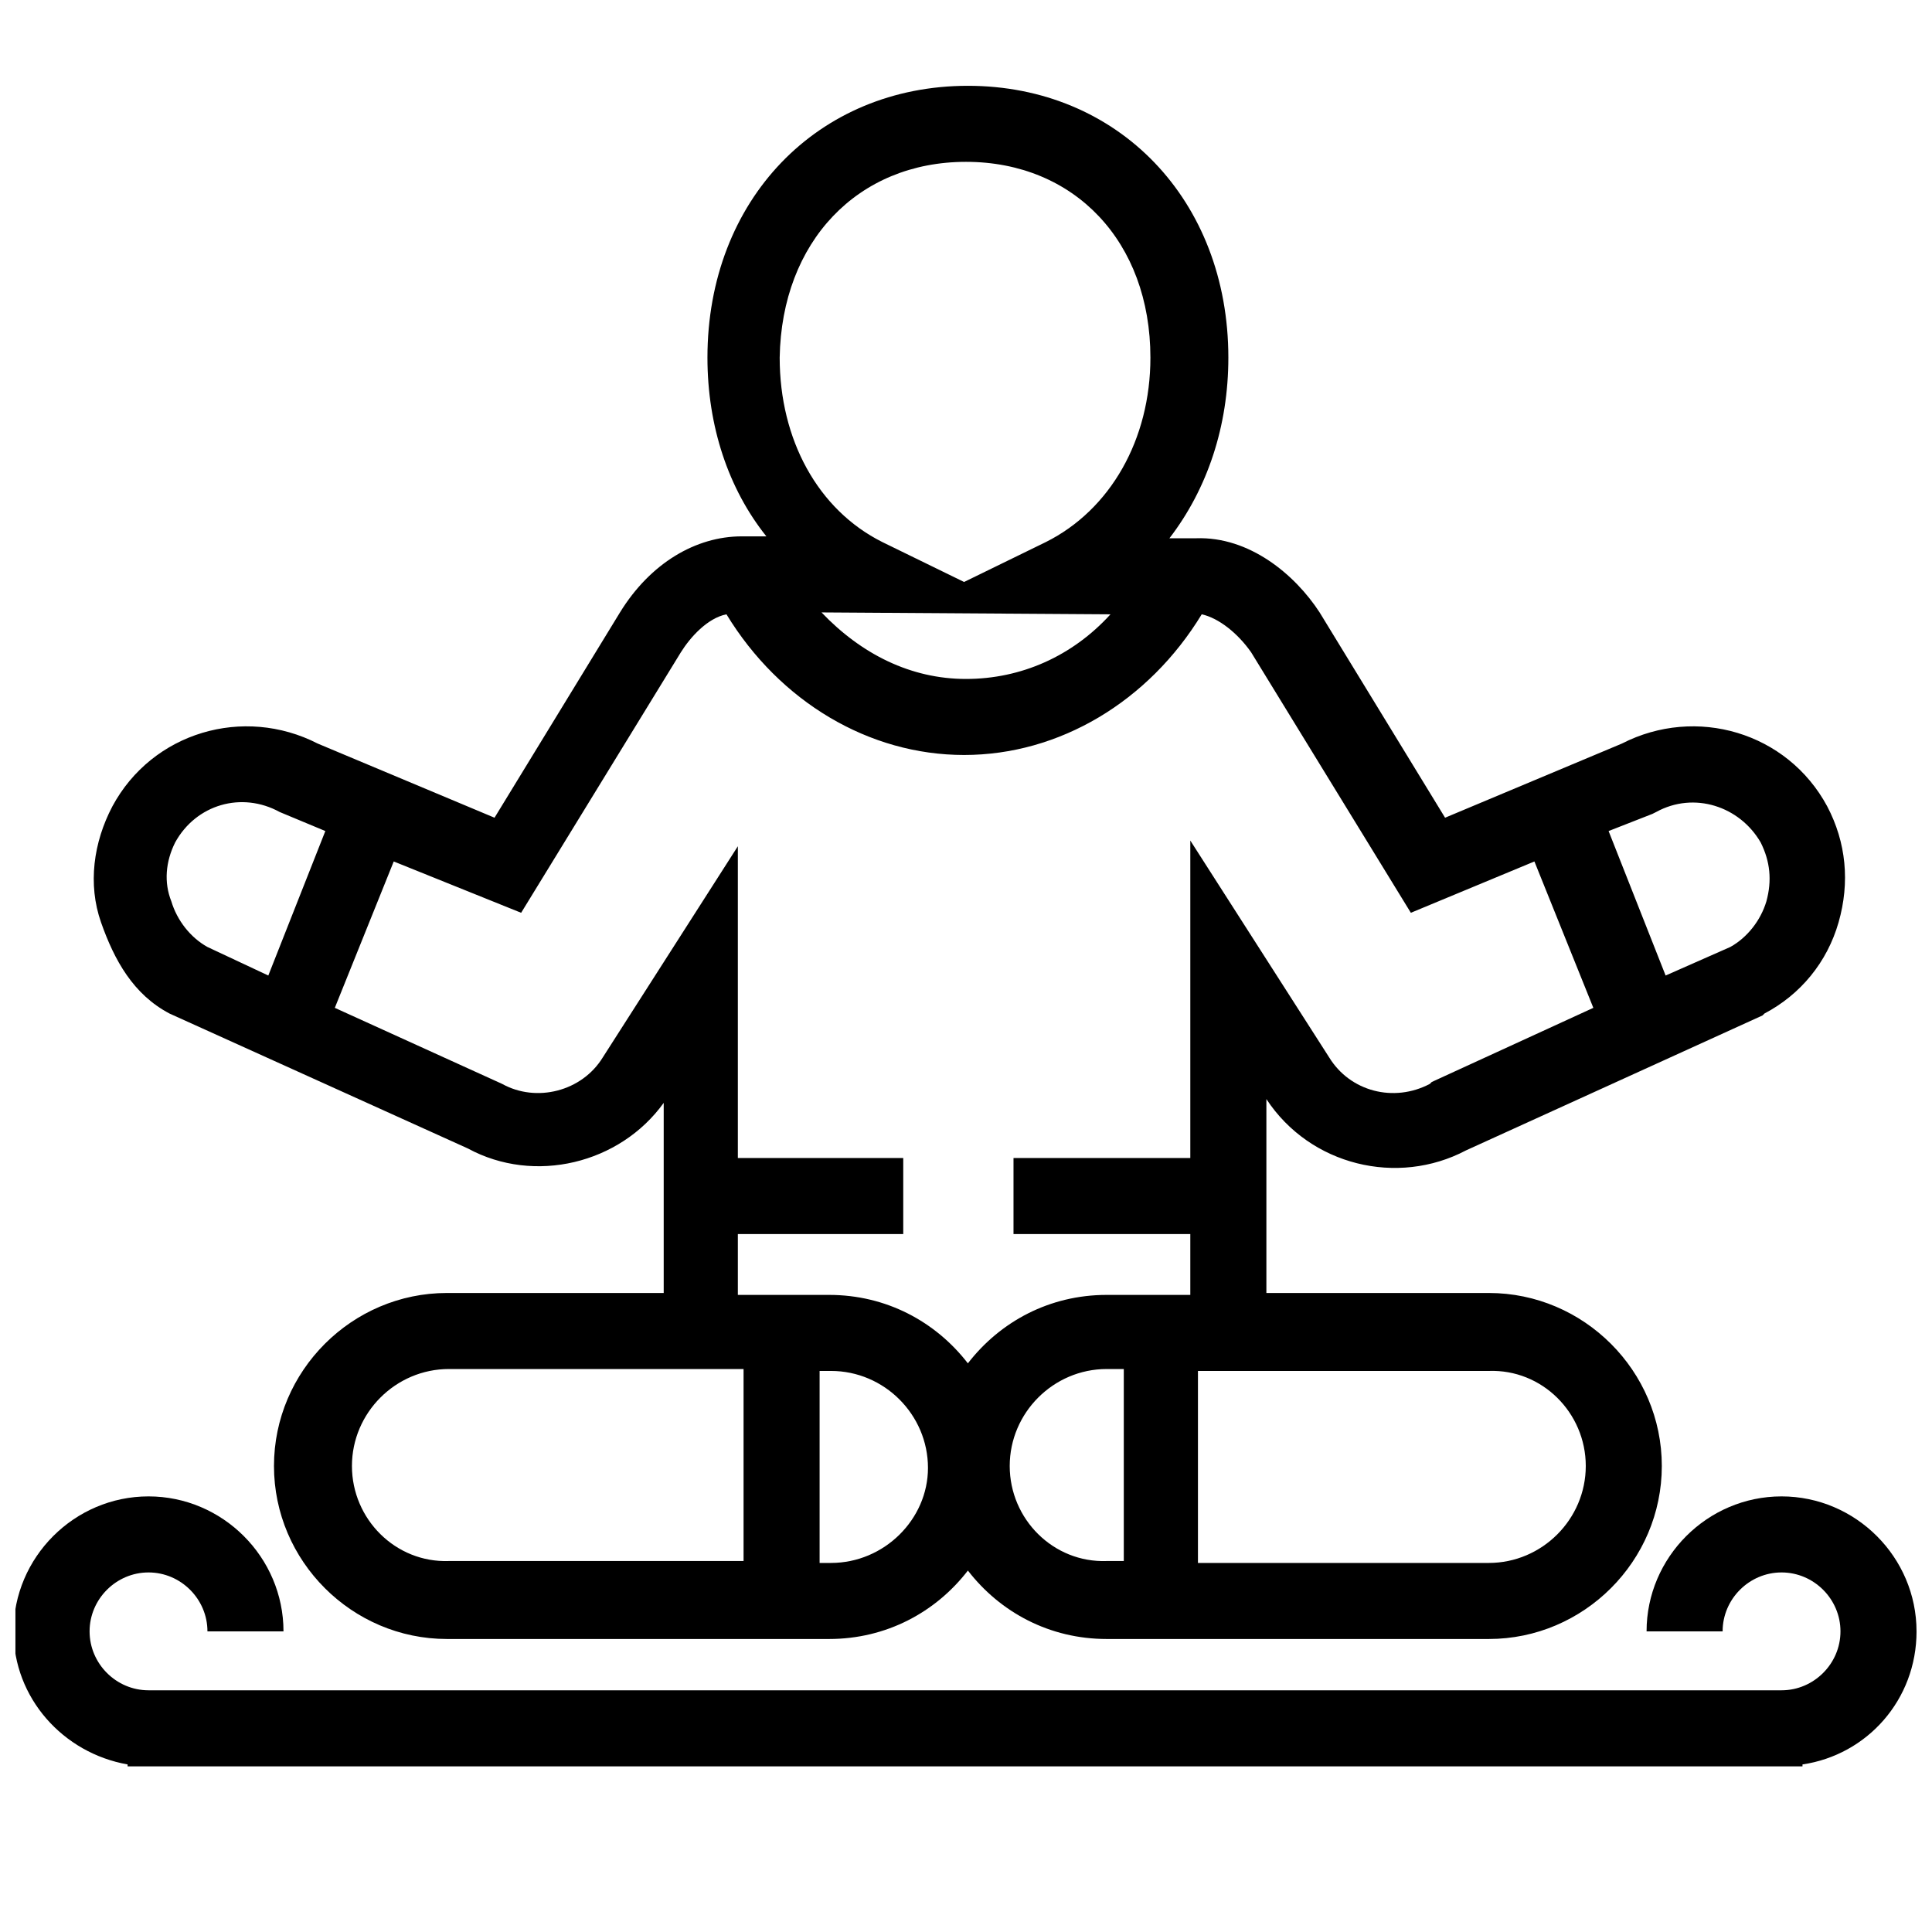
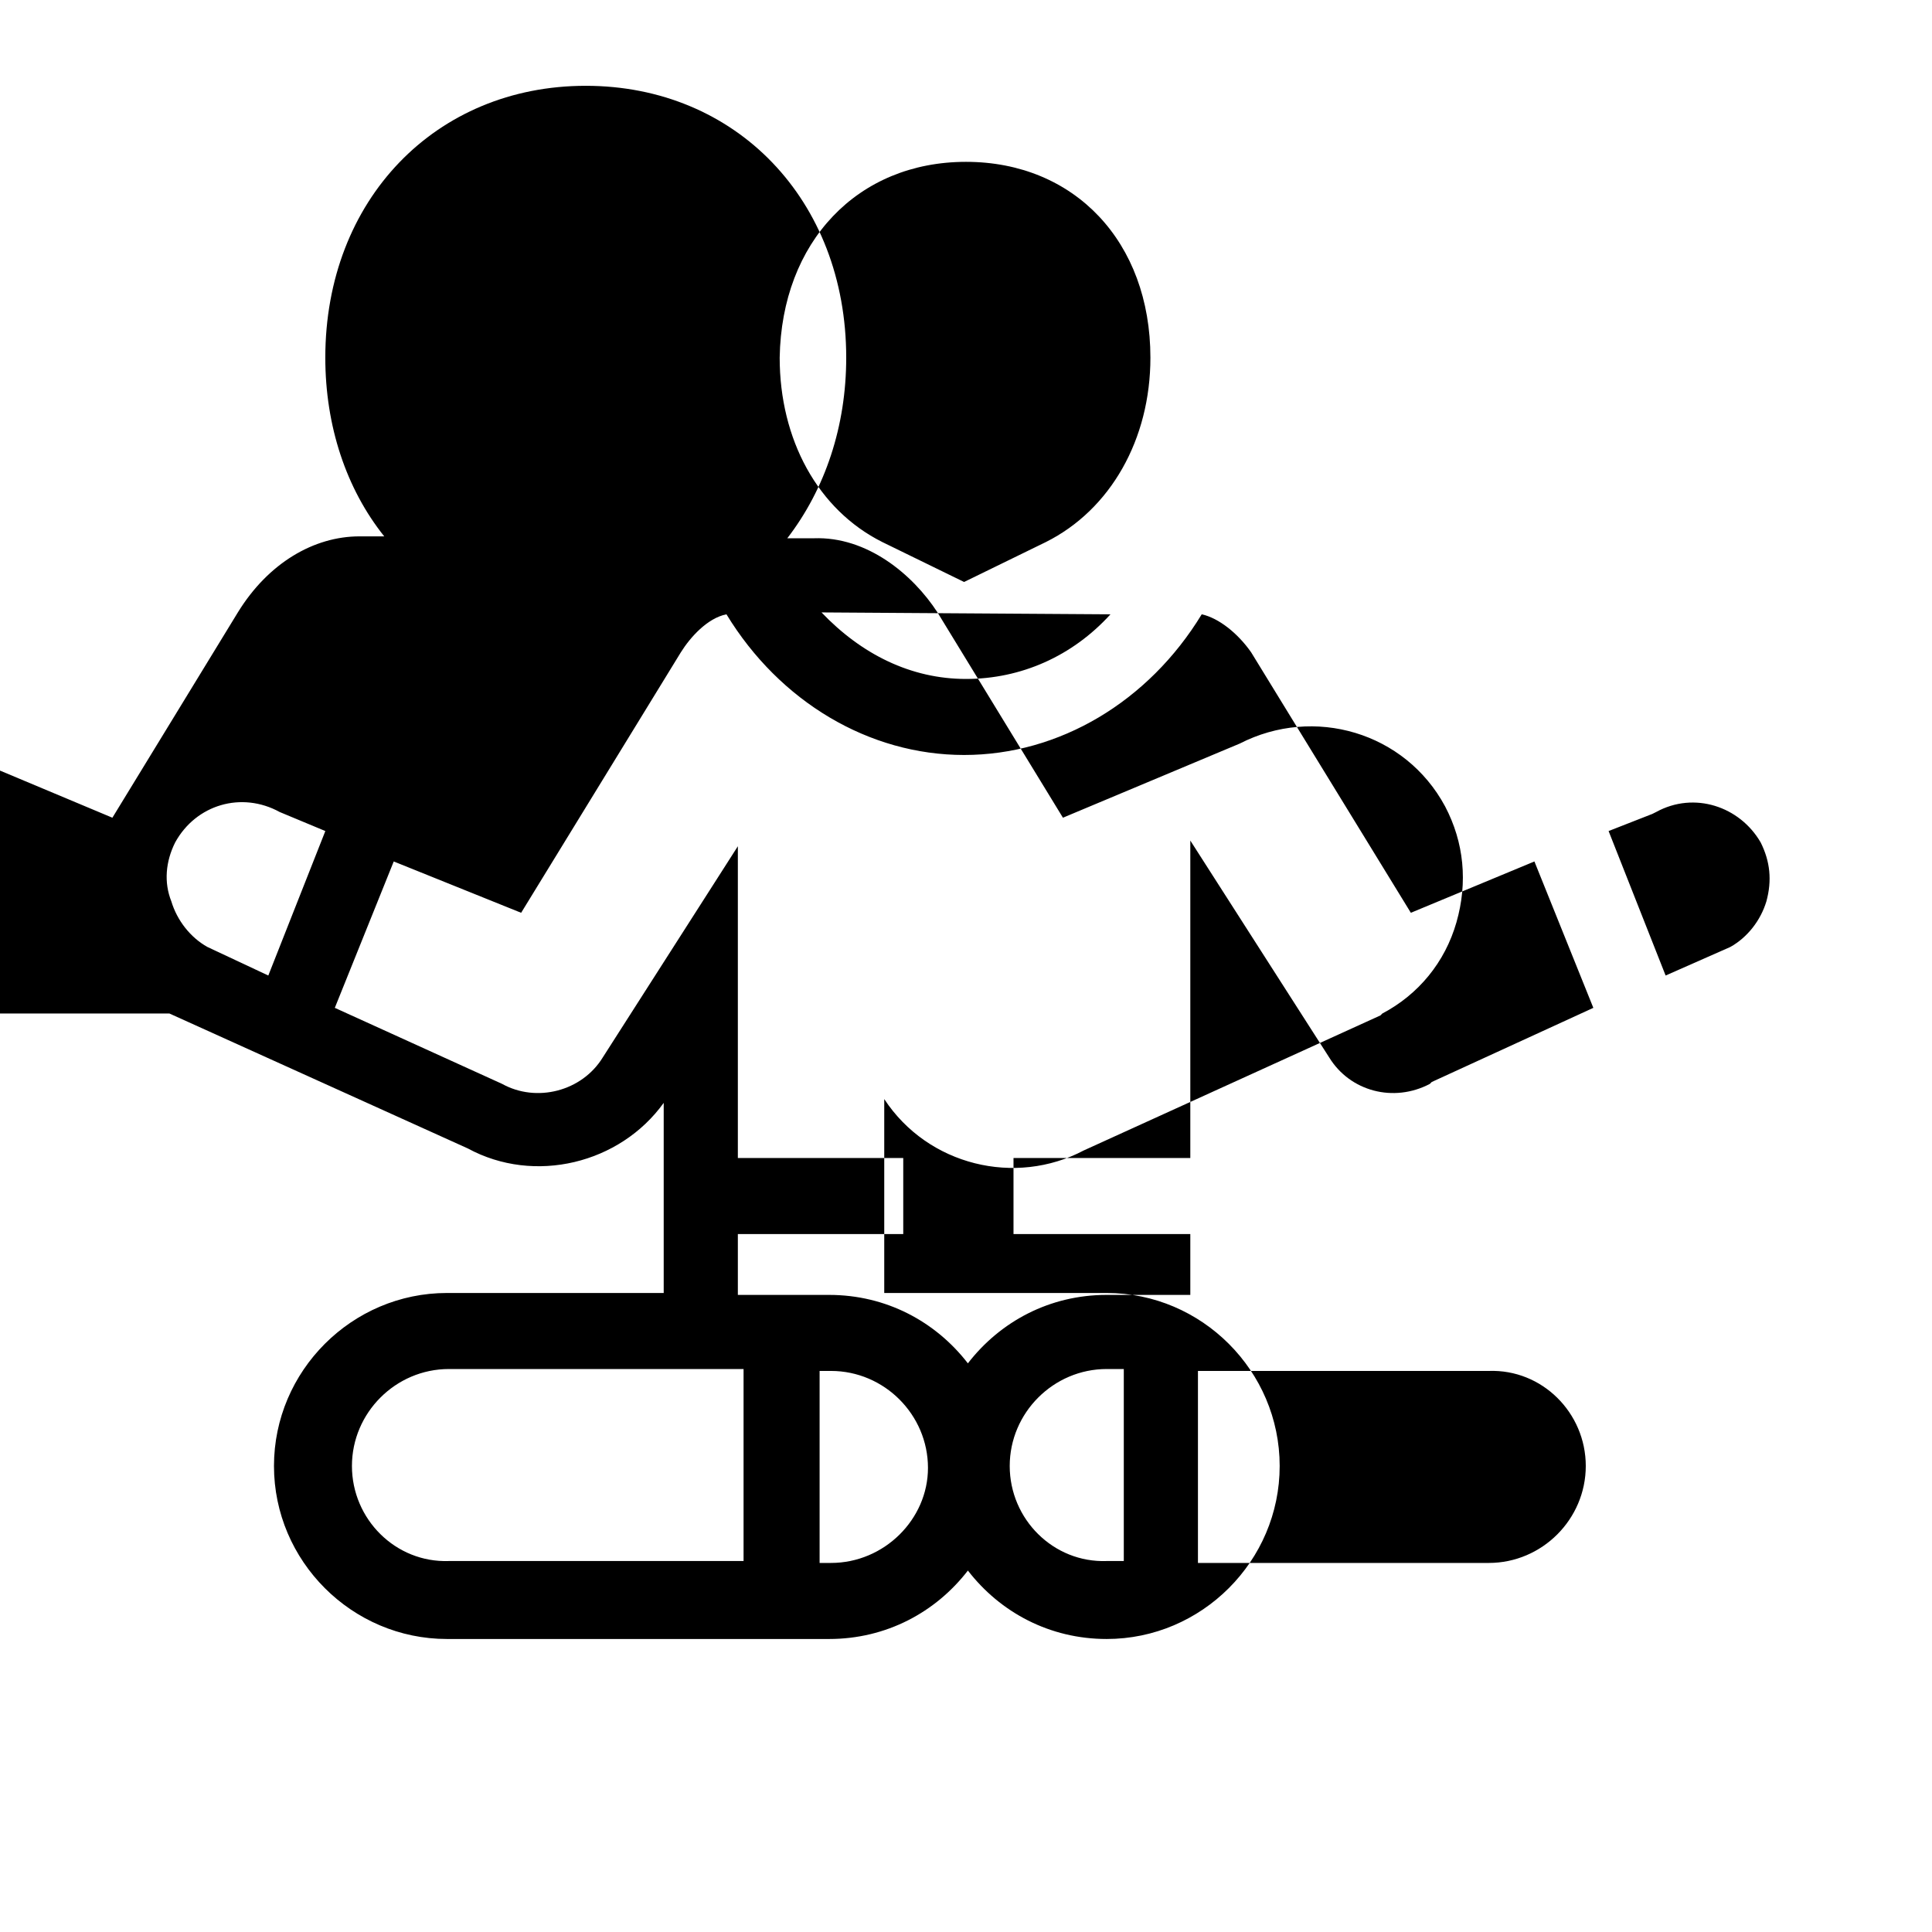
<svg xmlns="http://www.w3.org/2000/svg" width="800px" height="800px" version="1.1" viewBox="144 144 512 512">
  <defs>
    <clipPath id="a">
      <path d="m148.09 540h503.81v73h-503.81z" />
    </clipPath>
  </defs>
-   <path d="m188.9 412.59 79.098 35.77c17.633 9.574 40.305 4.031 51.891-12.09v50.383h-57.434c-25.191 0-45.848 20.656-45.848 45.848s20.656 45.848 45.848 45.848h101.27c15.113 0 28.215-7.055 36.777-18.137 8.566 11.082 21.664 18.137 36.777 18.137h101.27c25.191 0 45.848-20.656 45.848-45.848s-20.656-45.848-45.848-45.848h-58.945v-51.387c11.586 17.633 34.762 23.176 52.898 13.602l78.594-35.77 0.504-0.504c9.574-5.039 16.625-13.602 19.648-24.184 3.023-10.578 2.016-21.16-3.023-30.73-10.578-19.648-34.762-26.703-54.41-16.625l-46.855 19.648-33.25-54.41c-6.551-10.078-18.641-20.152-32.746-19.648h-7.055c10.078-13.098 15.617-29.727 15.617-47.863 0-41.816-29.223-72.043-69.023-72.043-39.801 0-69.023 30.23-69.023 72.043 0 18.137 5.543 34.762 15.617 47.359h-6.551c-12.09 0-24.184 7.055-32.242 20.152l-33.25 54.41-46.855-19.648c-19.648-10.078-43.832-3.023-54.41 16.625-5.039 9.574-6.551 20.656-3.023 30.73 3.535 10.074 8.57 19.141 18.145 24.18zm48.367 119.91c0-14.105 11.586-25.695 25.695-25.695h78.09v50.883h-78.09c-14.109 0.508-25.695-11.082-25.695-25.188zm126.96 25.695h-3.023v-50.883h3.023c14.105 0 25.695 11.586 25.695 25.695 0 13.598-11.586 25.188-25.695 25.188zm47.359-25.695c0-14.105 11.586-25.695 25.695-25.695h4.535v50.883h-4.535c-14.109 0.508-25.695-11.082-25.695-25.188zm152.66 0c0 14.105-11.586 25.695-25.695 25.695h-77.082v-50.883h77.082c14.105-0.508 25.695 11.082 25.695 25.188zm17.633-172.8 1.008-0.504c10.078-5.543 22.168-1.512 27.711 8.062 2.519 5.039 3.023 10.078 1.512 15.617-1.512 5.039-5.039 9.574-9.574 12.09l-17.129 7.559-15.113-38.289zm-181.88-172.81c28.719 0 48.871 21.16 48.871 51.891 0 21.664-10.578 40.305-27.711 48.871l-21.664 10.578-21.664-10.578c-17.129-8.566-27.207-27.207-27.207-48.871 0.504-30.73 20.656-51.891 49.375-51.891zm38.289 119.91c-10.078 11.082-23.68 17.129-38.289 17.129s-27.711-6.551-38.289-17.633zm-156.18 79.098 42.32-69.023c2.519-4.031 7.055-9.07 12.09-10.078 14.105 23.176 37.785 37.281 62.977 37.281 25.191 0 48.871-14.105 62.977-37.281 4.535 1.008 9.574 5.039 13.098 10.078l42.32 69.023 32.746-13.602 15.617 38.793-42.824 19.648-0.504 0.504c-9.574 5.039-21.16 2.016-26.703-7.055l-36.777-57.434v84.137h-46.855v20.152h46.855v16.121h-22.168c-15.113 0-28.215 7.055-36.777 18.137-8.566-11.082-21.664-18.137-36.777-18.137h-24.184v-16.121h43.832v-20.152h-43.832v-82.625l-35.77 55.922c-5.543 9.07-17.633 12.09-26.703 7.055l-44.336-20.152 15.617-38.793zm-91.691-18.641c5.543-10.078 17.633-13.602 27.711-8.062l12.09 5.039-15.113 38.289-16.121-7.559c-4.535-2.519-8.062-7.055-9.574-12.09-2.016-5.035-1.512-10.578 1.008-15.617z" />
+   <path d="m188.9 412.59 79.098 35.77c17.633 9.574 40.305 4.031 51.891-12.09v50.383h-57.434c-25.191 0-45.848 20.656-45.848 45.848s20.656 45.848 45.848 45.848h101.27c15.113 0 28.215-7.055 36.777-18.137 8.566 11.082 21.664 18.137 36.777 18.137c25.191 0 45.848-20.656 45.848-45.848s-20.656-45.848-45.848-45.848h-58.945v-51.387c11.586 17.633 34.762 23.176 52.898 13.602l78.594-35.77 0.504-0.504c9.574-5.039 16.625-13.602 19.648-24.184 3.023-10.578 2.016-21.16-3.023-30.73-10.578-19.648-34.762-26.703-54.41-16.625l-46.855 19.648-33.25-54.41c-6.551-10.078-18.641-20.152-32.746-19.648h-7.055c10.078-13.098 15.617-29.727 15.617-47.863 0-41.816-29.223-72.043-69.023-72.043-39.801 0-69.023 30.23-69.023 72.043 0 18.137 5.543 34.762 15.617 47.359h-6.551c-12.09 0-24.184 7.055-32.242 20.152l-33.25 54.41-46.855-19.648c-19.648-10.078-43.832-3.023-54.41 16.625-5.039 9.574-6.551 20.656-3.023 30.73 3.535 10.074 8.57 19.141 18.145 24.18zm48.367 119.91c0-14.105 11.586-25.695 25.695-25.695h78.09v50.883h-78.09c-14.109 0.508-25.695-11.082-25.695-25.188zm126.96 25.695h-3.023v-50.883h3.023c14.105 0 25.695 11.586 25.695 25.695 0 13.598-11.586 25.188-25.695 25.188zm47.359-25.695c0-14.105 11.586-25.695 25.695-25.695h4.535v50.883h-4.535c-14.109 0.508-25.695-11.082-25.695-25.188zm152.66 0c0 14.105-11.586 25.695-25.695 25.695h-77.082v-50.883h77.082c14.105-0.508 25.695 11.082 25.695 25.188zm17.633-172.8 1.008-0.504c10.078-5.543 22.168-1.512 27.711 8.062 2.519 5.039 3.023 10.078 1.512 15.617-1.512 5.039-5.039 9.574-9.574 12.09l-17.129 7.559-15.113-38.289zm-181.88-172.81c28.719 0 48.871 21.16 48.871 51.891 0 21.664-10.578 40.305-27.711 48.871l-21.664 10.578-21.664-10.578c-17.129-8.566-27.207-27.207-27.207-48.871 0.504-30.73 20.656-51.891 49.375-51.891zm38.289 119.91c-10.078 11.082-23.68 17.129-38.289 17.129s-27.711-6.551-38.289-17.633zm-156.18 79.098 42.32-69.023c2.519-4.031 7.055-9.07 12.09-10.078 14.105 23.176 37.785 37.281 62.977 37.281 25.191 0 48.871-14.105 62.977-37.281 4.535 1.008 9.574 5.039 13.098 10.078l42.32 69.023 32.746-13.602 15.617 38.793-42.824 19.648-0.504 0.504c-9.574 5.039-21.16 2.016-26.703-7.055l-36.777-57.434v84.137h-46.855v20.152h46.855v16.121h-22.168c-15.113 0-28.215 7.055-36.777 18.137-8.566-11.082-21.664-18.137-36.777-18.137h-24.184v-16.121h43.832v-20.152h-43.832v-82.625l-35.77 55.922c-5.543 9.07-17.633 12.09-26.703 7.055l-44.336-20.152 15.617-38.793zm-91.691-18.641c5.543-10.078 17.633-13.602 27.711-8.062l12.09 5.039-15.113 38.289-16.121-7.559c-4.535-2.519-8.062-7.055-9.574-12.09-2.016-5.035-1.512-10.578 1.008-15.617z" />
  <g clip-path="url(#a)">
-     <path d="m651.9 576.33c0-19.648-16.121-35.77-35.77-35.77-19.648 0-35.77 16.121-35.77 35.77h20.152c0-8.566 7.055-15.617 15.617-15.617 8.566 0 15.617 7.055 15.617 15.617 0 8.566-7.055 15.617-15.617 15.617h-432.77c-8.566 0-15.617-7.055-15.617-15.617 0-8.566 7.055-15.617 15.617-15.617 8.566 0 15.617 7.055 15.617 15.617h20.152c0-19.648-16.121-35.77-35.77-35.77s-35.77 16.121-35.77 35.77c0 17.633 13.098 32.242 30.23 35.266v0.504h443.86v-0.504c17.129-2.519 30.227-17.129 30.227-35.266z" />
-   </g>
+     </g>
</svg>